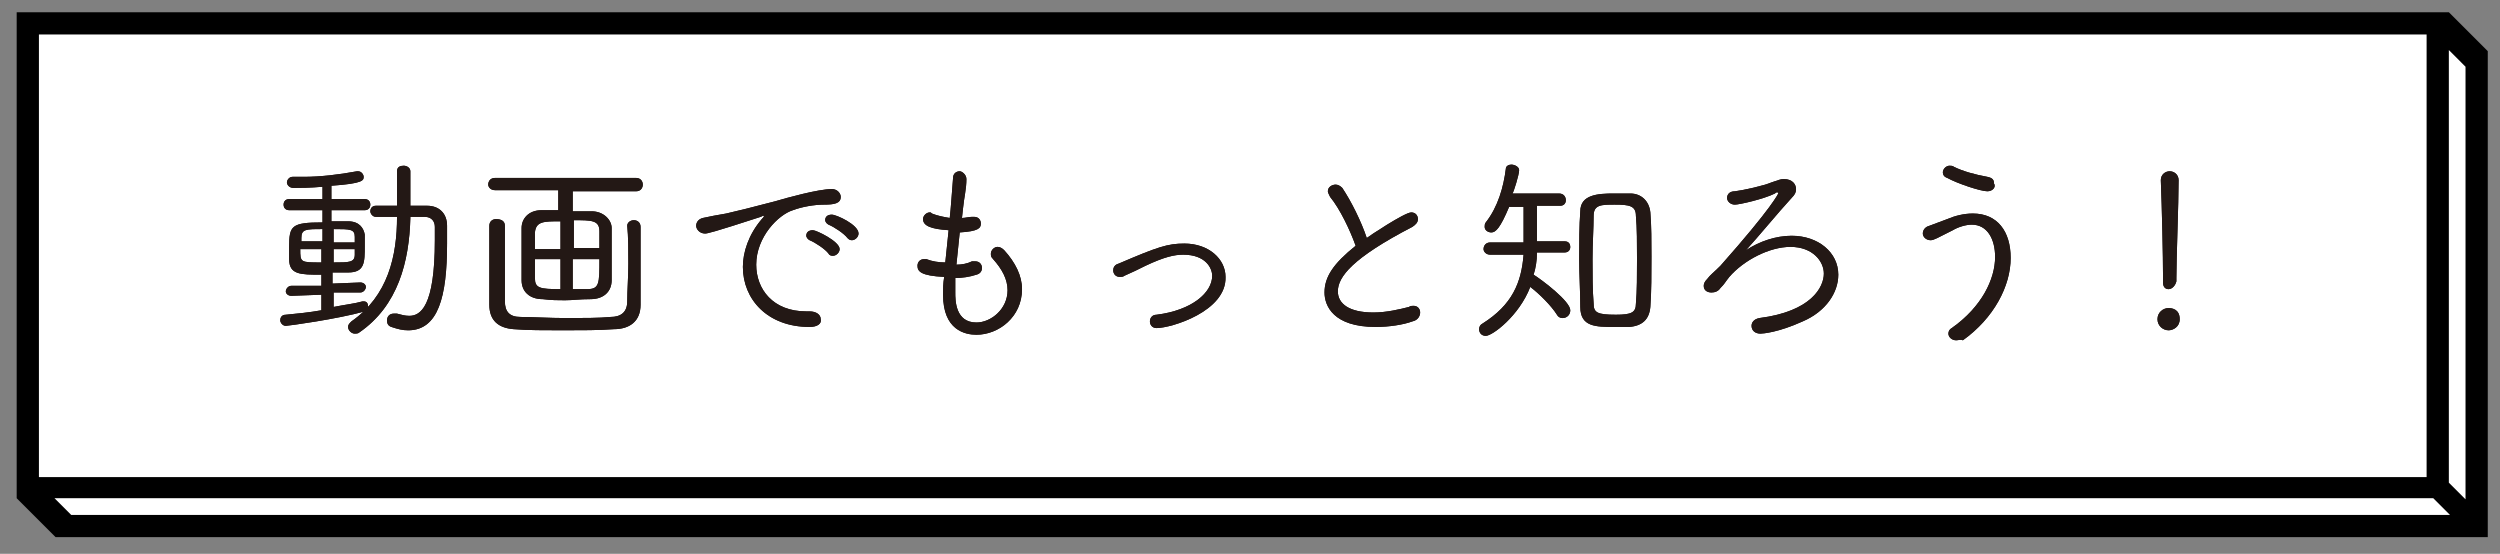
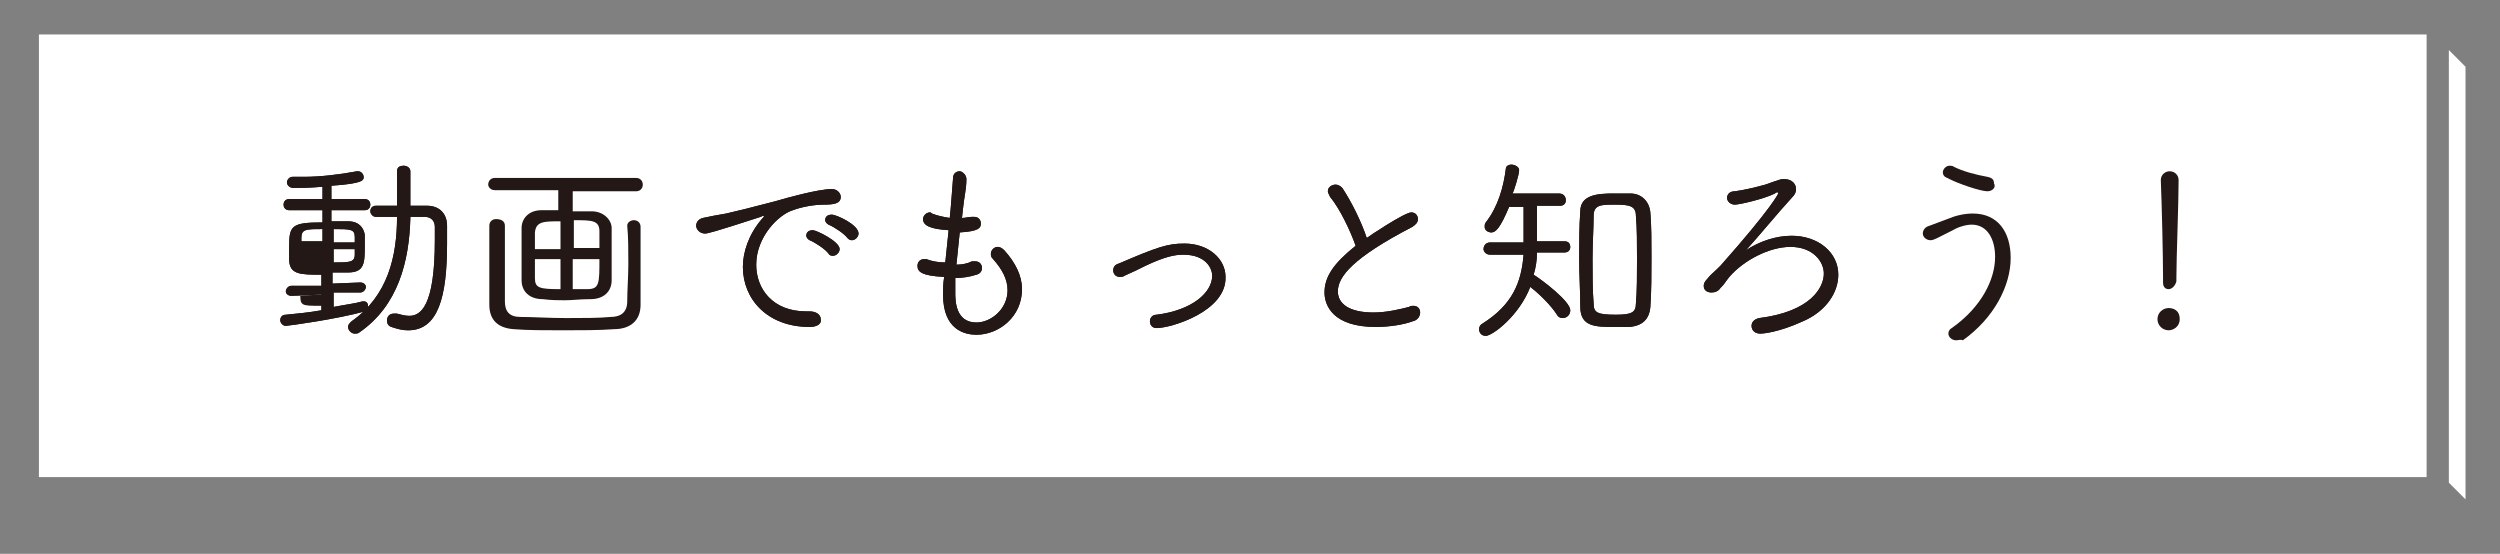
<svg xmlns="http://www.w3.org/2000/svg" version="1.1" id="レイヤー_1" x="0px" y="0px" viewBox="0 0 224.8 49.8" style="enable-background:new 0 0 224.8 49.8;" xml:space="preserve">
  <rect x="0" y="0" width="224.8" height="49.8" fill="#808080" stroke="none" />
  <style type="text/css">
	.st0{fill:#FFFFFF;}
	.st1{fill:#231815;}
</style>
  <g>
    <g>
-       <polygon points="220.2,1.1 1.5,1.1 1.5,44.8 5,48.3 223.7,48.3 223.7,4.6   " />
-     </g>
+       </g>
    <g>
      <g>
        <polygon class="st0" points="220.2,43.4 220.2,4.5 221.7,6 221.7,44.9    " />
-         <polygon class="st0" points="6.4,46.3 4.9,44.8 218.8,44.8 220.3,46.3    " />
        <rect x="3.5" y="3.1" class="st0" width="214.7" height="39.8" />
      </g>
    </g>
    <g>
      <g>
-         <path class="st1" d="M30,26.3v1.3c1-0.2,1.9-0.3,2.6-0.5c0,0,0.1,0,0.1,0c0.3,0,0.4,0.2,0.4,0.5c0,0.2-0.1,0.3-0.3,0.4     c-2.5,0.7-6.9,1.3-7.1,1.3c-0.3,0-0.5-0.3-0.5-0.5c0-0.2,0.1-0.5,0.5-0.5c1-0.1,2.1-0.2,3.2-0.4l0-1.4l-2.7,0.1h0     c-0.3,0-0.5-0.2-0.5-0.4c0-0.2,0.2-0.5,0.5-0.5l2.7,0v-1c-1.9,0-2.9,0-2.9-1.4c0-0.3,0-0.8,0-1.1c0-1.9,0.2-2.2,3-2.2v-1.1l-3,0     c-0.3,0-0.5-0.2-0.5-0.5s0.2-0.5,0.5-0.5l3,0c0-0.4,0-0.8,0-1.1c-0.3,0-0.9,0.1-2.6,0.1c-0.4,0-0.6-0.3-0.6-0.5     c0-0.2,0.2-0.5,0.5-0.5h0c0.3,0,0.7,0,1,0c1.5,0,3.2-0.2,4.8-0.5c0,0,0.1,0,0.1,0c0.3,0,0.5,0.3,0.5,0.5c0,0.3,0,0.6-2.9,0.8v1.2     l3,0c0.3,0,0.5,0.2,0.5,0.5s-0.2,0.5-0.5,0.5l-3,0v1c0.5,0,1,0,1.5,0c1,0,1.4,0.6,1.5,1.2c0,0.3,0,0.6,0,1c0,1.5,0,2.4-1.5,2.4     c-0.5,0-1,0-1.4,0v1l2.5-0.1h0c0.3,0,0.5,0.2,0.5,0.4c0,0.2-0.2,0.5-0.5,0.5L30,26.3z M29,22.4H27c0,1.2,0,1.2,1.9,1.2V22.4z      M29,20.6c-1.5,0-1.9,0-1.9,0.8v0.3H29V20.6z M31.9,21.7c0-0.1,0-0.3,0-0.4c0-0.7-0.4-0.7-1.9-0.7v1.2H31.9z M30,22.4v1.2     c1.4,0,1.9,0,1.9-0.7c0-0.2,0-0.3,0-0.5H30z M36.9,19.6c-0.1,3.9-1.1,7.9-4.6,10.3c-0.1,0.1-0.3,0.1-0.4,0.1     c-0.3,0-0.6-0.3-0.6-0.6c0-0.2,0.1-0.3,0.3-0.5c3.3-2.3,4.1-5.9,4.1-9.4c-0.7,0-1.4,0-1.9,0c-0.3,0-0.5-0.3-0.5-0.5     c0-0.3,0.2-0.5,0.5-0.5h1.9v-3.1c0-0.4,0.3-0.5,0.6-0.5c0.3,0,0.6,0.2,0.6,0.5l0,3.1h1.5c1.1,0,1.8,0.7,1.8,1.8     c0,0.5,0,1.1,0,1.6c0,4.8-0.8,7.8-3.5,7.8c-0.5,0-0.9-0.1-1.5-0.3c-0.3-0.1-0.4-0.3-0.4-0.6c0-0.3,0.2-0.6,0.6-0.6     c0.1,0,0.2,0,0.3,0c0.4,0.1,0.7,0.2,1.1,0.2c1,0,2.3-0.8,2.3-6.8c0-0.4,0-0.8,0-1.2c0-0.5-0.3-0.9-0.9-0.9H36.9z" />
+         <path class="st1" d="M30,26.3v1.3c1-0.2,1.9-0.3,2.6-0.5c0,0,0.1,0,0.1,0c0.3,0,0.4,0.2,0.4,0.5c0,0.2-0.1,0.3-0.3,0.4     c-2.5,0.7-6.9,1.3-7.1,1.3c-0.3,0-0.5-0.3-0.5-0.5c0-0.2,0.1-0.5,0.5-0.5c1-0.1,2.1-0.2,3.2-0.4l0-1.4l-2.7,0.1h0     c-0.3,0-0.5-0.2-0.5-0.4c0-0.2,0.2-0.5,0.5-0.5l2.7,0v-1c-1.9,0-2.9,0-2.9-1.4c0-0.3,0-0.8,0-1.1c0-1.9,0.2-2.2,3-2.2v-1.1l-3,0     c-0.3,0-0.5-0.2-0.5-0.5s0.2-0.5,0.5-0.5l3,0c0-0.4,0-0.8,0-1.1c-0.3,0-0.9,0.1-2.6,0.1c-0.4,0-0.6-0.3-0.6-0.5     c0-0.2,0.2-0.5,0.5-0.5h0c0.3,0,0.7,0,1,0c1.5,0,3.2-0.2,4.8-0.5c0,0,0.1,0,0.1,0c0.3,0,0.5,0.3,0.5,0.5c0,0.3,0,0.6-2.9,0.8v1.2     l3,0c0.3,0,0.5,0.2,0.5,0.5s-0.2,0.5-0.5,0.5l-3,0v1c0.5,0,1,0,1.5,0c1,0,1.4,0.6,1.5,1.2c0,0.3,0,0.6,0,1c0,1.5,0,2.4-1.5,2.4     c-0.5,0-1,0-1.4,0v1l2.5-0.1h0c0.3,0,0.5,0.2,0.5,0.4c0,0.2-0.2,0.5-0.5,0.5L30,26.3z H27c0,1.2,0,1.2,1.9,1.2V22.4z      M29,20.6c-1.5,0-1.9,0-1.9,0.8v0.3H29V20.6z M31.9,21.7c0-0.1,0-0.3,0-0.4c0-0.7-0.4-0.7-1.9-0.7v1.2H31.9z M30,22.4v1.2     c1.4,0,1.9,0,1.9-0.7c0-0.2,0-0.3,0-0.5H30z M36.9,19.6c-0.1,3.9-1.1,7.9-4.6,10.3c-0.1,0.1-0.3,0.1-0.4,0.1     c-0.3,0-0.6-0.3-0.6-0.6c0-0.2,0.1-0.3,0.3-0.5c3.3-2.3,4.1-5.9,4.1-9.4c-0.7,0-1.4,0-1.9,0c-0.3,0-0.5-0.3-0.5-0.5     c0-0.3,0.2-0.5,0.5-0.5h1.9v-3.1c0-0.4,0.3-0.5,0.6-0.5c0.3,0,0.6,0.2,0.6,0.5l0,3.1h1.5c1.1,0,1.8,0.7,1.8,1.8     c0,0.5,0,1.1,0,1.6c0,4.8-0.8,7.8-3.5,7.8c-0.5,0-0.9-0.1-1.5-0.3c-0.3-0.1-0.4-0.3-0.4-0.6c0-0.3,0.2-0.6,0.6-0.6     c0.1,0,0.2,0,0.3,0c0.4,0.1,0.7,0.2,1.1,0.2c1,0,2.3-0.8,2.3-6.8c0-0.4,0-0.8,0-1.2c0-0.5-0.3-0.9-0.9-0.9H36.9z" />
        <path class="st1" d="M30,26.3v1.3c1-0.2,1.9-0.3,2.6-0.5c0,0,0.1,0,0.1,0c0.3,0,0.4,0.2,0.4,0.5c0,0.2-0.1,0.3-0.3,0.4     c-2.5,0.7-6.9,1.3-7.1,1.3c-0.3,0-0.5-0.3-0.5-0.5c0-0.2,0.1-0.5,0.5-0.5c1-0.1,2.1-0.2,3.2-0.4l0-1.4l-2.7,0.1h0     c-0.3,0-0.5-0.2-0.5-0.4c0-0.2,0.2-0.5,0.5-0.5l2.7,0v-1c-1.9,0-2.9,0-2.9-1.4c0-0.3,0-0.8,0-1.1c0-1.9,0.2-2.2,3-2.2v-1.1l-3,0     c-0.3,0-0.5-0.2-0.5-0.5s0.2-0.5,0.5-0.5l3,0c0-0.4,0-0.8,0-1.1c-0.3,0-0.9,0.1-2.6,0.1c-0.4,0-0.6-0.3-0.6-0.5     c0-0.2,0.2-0.5,0.5-0.5h0c0.3,0,0.7,0,1,0c1.5,0,3.2-0.2,4.8-0.5c0,0,0.1,0,0.1,0c0.3,0,0.5,0.3,0.5,0.5c0,0.3,0,0.6-2.9,0.8v1.2     l3,0c0.3,0,0.5,0.2,0.5,0.5s-0.2,0.5-0.5,0.5l-3,0v1c0.5,0,1,0,1.5,0c1,0,1.4,0.6,1.5,1.2c0,0.3,0,0.6,0,1c0,1.5,0,2.4-1.5,2.4     c-0.5,0-1,0-1.4,0v1l2.5-0.1h0c0.3,0,0.5,0.2,0.5,0.4c0,0.2-0.2,0.5-0.5,0.5L30,26.3z M29,22.4H27c0,1.2,0,1.2,1.9,1.2V22.4z      M29,20.6c-1.5,0-1.9,0-1.9,0.8v0.3H29V20.6z M31.9,21.7c0-0.1,0-0.3,0-0.4c0-0.7-0.4-0.7-1.9-0.7v1.2H31.9z M30,22.4v1.2     c1.4,0,1.9,0,1.9-0.7c0-0.2,0-0.3,0-0.5H30z M36.9,19.6c-0.1,3.9-1.1,7.9-4.6,10.3c-0.1,0.1-0.3,0.1-0.4,0.1     c-0.3,0-0.6-0.3-0.6-0.6c0-0.2,0.1-0.3,0.3-0.5c3.3-2.3,4.1-5.9,4.1-9.4c-0.7,0-1.4,0-1.9,0c-0.3,0-0.5-0.3-0.5-0.5     c0-0.3,0.2-0.5,0.5-0.5h1.9v-3.1c0-0.4,0.3-0.5,0.6-0.5c0.3,0,0.6,0.2,0.6,0.5l0,3.1h1.5c1.1,0,1.8,0.7,1.8,1.8     c0,0.5,0,1.1,0,1.6c0,4.8-0.8,7.8-3.5,7.8c-0.5,0-0.9-0.1-1.5-0.3c-0.3-0.1-0.4-0.3-0.4-0.6c0-0.3,0.2-0.6,0.6-0.6     c0.1,0,0.2,0,0.3,0c0.4,0.1,0.7,0.2,1.1,0.2c1,0,2.3-0.8,2.3-6.8c0-0.4,0-0.8,0-1.2c0-0.5-0.3-0.9-0.9-0.9H36.9z" />
      </g>
      <g>
-         <path class="st1" d="M51.5,17.2v1.8c0.5,0,1,0,1.7,0c1.1,0,1.8,0.8,1.8,1.5c0,0.6,0,1.5,0,2.4c0,0.9,0,1.8,0,2.3     c0,1-0.7,1.7-1.9,1.7c-1,0-1.6,0.1-2.3,0.1c-0.6,0-1.2,0-2-0.1c-1.2,0-1.9-0.7-1.9-1.7c0-0.6,0-1.5,0-2.4c0-0.9,0-1.8,0-2.3     c0-0.8,0.6-1.6,1.8-1.6c0.5,0,1,0,1.5,0v-1.8h-5.7c-0.4,0-0.6-0.3-0.6-0.5c0-0.3,0.2-0.6,0.6-0.6h12.7c0.4,0,0.6,0.3,0.6,0.6     c0,0.3-0.2,0.6-0.6,0.6H51.5z M45.4,20.3c0,1,0,2.3,0,3.5c0,1.2,0,2.4,0,3.3c0,0.9,0.4,1.4,1.4,1.4c1.1,0,2.6,0.1,4.1,0.1     c1.5,0,3,0,4-0.1c0.9,0,1.5-0.4,1.5-1.4c0-1,0.1-2.2,0.1-3.4c0-1.2,0-2.4-0.1-3.4v0c0-0.3,0.3-0.5,0.6-0.5c0.3,0,0.6,0.2,0.6,0.6     c0,0.8,0,2,0,3.3c0,1.3,0,2.6,0,3.7c0,1.5-1,2.2-2.4,2.2c-1.3,0.1-2.9,0.1-4.6,0.1c-1.6,0-3.2,0-4.4-0.1     c-1.4-0.1-2.2-0.8-2.2-2.2c0-1.1,0-2.3,0-3.5c0-1.2,0-2.5,0-3.6c0-0.4,0.3-0.6,0.6-0.6C45.1,19.7,45.4,19.9,45.4,20.3L45.4,20.3z      M50.4,19.9c-1.5,0-2.2,0-2.3,1c0,0.3,0,0.9,0,1.5h2.3V19.9z M50.4,23.3h-2.3c0,0.7,0,1.4,0,1.7c0,0.9,0.4,1,2.3,1V23.3z      M53.9,22.3c0-0.6,0-1.1,0-1.5c0-1-0.7-1-2.3-1v2.5H53.9z M51.5,23.3V26c0.4,0,0.8,0,1.3,0c1.1,0,1.1-0.5,1.1-2.7H51.5z" />
        <path class="st1" d="M51.5,17.2v1.8c0.5,0,1,0,1.7,0c1.1,0,1.8,0.8,1.8,1.5c0,0.6,0,1.5,0,2.4c0,0.9,0,1.8,0,2.3     c0,1-0.7,1.7-1.9,1.7c-1,0-1.6,0.1-2.3,0.1c-0.6,0-1.2,0-2-0.1c-1.2,0-1.9-0.7-1.9-1.7c0-0.6,0-1.5,0-2.4c0-0.9,0-1.8,0-2.3     c0-0.8,0.6-1.6,1.8-1.6c0.5,0,1,0,1.5,0v-1.8h-5.7c-0.4,0-0.6-0.3-0.6-0.5c0-0.3,0.2-0.6,0.6-0.6h12.7c0.4,0,0.6,0.3,0.6,0.6     c0,0.3-0.2,0.6-0.6,0.6H51.5z M45.4,20.3c0,1,0,2.3,0,3.5c0,1.2,0,2.4,0,3.3c0,0.9,0.4,1.4,1.4,1.4c1.1,0,2.6,0.1,4.1,0.1     c1.5,0,3,0,4-0.1c0.9,0,1.5-0.4,1.5-1.4c0-1,0.1-2.2,0.1-3.4c0-1.2,0-2.4-0.1-3.4v0c0-0.3,0.3-0.5,0.6-0.5c0.3,0,0.6,0.2,0.6,0.6     c0,0.8,0,2,0,3.3c0,1.3,0,2.6,0,3.7c0,1.5-1,2.2-2.4,2.2c-1.3,0.1-2.9,0.1-4.6,0.1c-1.6,0-3.2,0-4.4-0.1     c-1.4-0.1-2.2-0.8-2.2-2.2c0-1.1,0-2.3,0-3.5c0-1.2,0-2.5,0-3.6c0-0.4,0.3-0.6,0.6-0.6C45.1,19.7,45.4,19.9,45.4,20.3L45.4,20.3z      M50.4,19.9c-1.5,0-2.2,0-2.3,1c0,0.3,0,0.9,0,1.5h2.3V19.9z M50.4,23.3h-2.3c0,0.7,0,1.4,0,1.7c0,0.9,0.4,1,2.3,1V23.3z      M53.9,22.3c0-0.6,0-1.1,0-1.5c0-1-0.7-1-2.3-1v2.5H53.9z M51.5,23.3V26c0.4,0,0.8,0,1.3,0c1.1,0,1.1-0.5,1.1-2.7H51.5z" />
      </g>
      <g>
        <path class="st1" d="M72.8,29.4c-3.8,0-6-2.5-6-5.4c0-1.3,0.5-2.9,1.7-4.3c0.1-0.1,0.2-0.2,0.2-0.3c0,0,0,0,0,0     c-0.1,0-0.1,0-0.3,0.1c-4.3,1.4-4.8,1.5-5,1.5c-0.5,0-0.8-0.4-0.8-0.7c0-0.3,0.2-0.6,0.6-0.7c0.4-0.1,1.5-0.3,2.1-0.4     c0.9-0.2,2.5-0.6,4.4-1.1c1-0.3,3.9-1.1,5.1-1.1c0.5,0,0.8,0.4,0.8,0.7c0,0.6-0.6,0.7-1.5,0.7c-0.9,0-2,0.2-2.8,0.5     C70,19.3,68,21.3,68,23.8c0,2.2,1.5,4.2,4.5,4.2h0.3c0.6,0,1,0.3,1,0.7C73.9,29.1,73.5,29.4,72.8,29.4z M74.5,22.8     c-0.3-0.4-1.2-1-1.7-1.2c-0.2-0.1-0.3-0.3-0.3-0.4c0-0.3,0.2-0.5,0.6-0.5c0.3,0,2.4,1,2.4,1.7c0,0.3-0.3,0.6-0.6,0.6     C74.8,23,74.6,23,74.5,22.8z M76.2,21.4c-0.3-0.4-1.2-1-1.7-1.2c-0.2-0.1-0.3-0.3-0.3-0.4c0-0.3,0.2-0.5,0.6-0.5     c0.4,0,2.4,0.9,2.4,1.7c0,0.3-0.3,0.6-0.6,0.6C76.4,21.6,76.3,21.5,76.2,21.4z" />
        <path class="st1" d="M72.8,29.4c-3.8,0-6-2.5-6-5.4c0-1.3,0.5-2.9,1.7-4.3c0.1-0.1,0.2-0.2,0.2-0.3c0,0,0,0,0,0     c-0.1,0-0.1,0-0.3,0.1c-4.3,1.4-4.8,1.5-5,1.5c-0.5,0-0.8-0.4-0.8-0.7c0-0.3,0.2-0.6,0.6-0.7c0.4-0.1,1.5-0.3,2.1-0.4     c0.9-0.2,2.5-0.6,4.4-1.1c1-0.3,3.9-1.1,5.1-1.1c0.5,0,0.8,0.4,0.8,0.7c0,0.6-0.6,0.7-1.5,0.7c-0.9,0-2,0.2-2.8,0.5     C70,19.3,68,21.3,68,23.8c0,2.2,1.5,4.2,4.5,4.2h0.3c0.6,0,1,0.3,1,0.7C73.9,29.1,73.5,29.4,72.8,29.4z M74.5,22.8     c-0.3-0.4-1.2-1-1.7-1.2c-0.2-0.1-0.3-0.3-0.3-0.4c0-0.3,0.2-0.5,0.6-0.5c0.3,0,2.4,1,2.4,1.7c0,0.3-0.3,0.6-0.6,0.6     C74.8,23,74.6,23,74.5,22.8z M76.2,21.4c-0.3-0.4-1.2-1-1.7-1.2c-0.2-0.1-0.3-0.3-0.3-0.4c0-0.3,0.2-0.5,0.6-0.5     c0.4,0,2.4,0.9,2.4,1.7c0,0.3-0.3,0.6-0.6,0.6C76.4,21.6,76.3,21.5,76.2,21.4z" />
      </g>
      <g>
        <path class="st1" d="M86.9,16.1c0,0.9-0.2,1.6-0.3,2.6l-0.1,0.9c0.3,0,0.6-0.1,0.9-0.1c0.1,0,0.1,0,0.2,0c0.4,0,0.6,0.3,0.6,0.6     c0,0.4-0.2,0.7-1.9,0.8c-0.1,1-0.2,1.9-0.3,2.9c0.5,0,1-0.1,1.4-0.3c0.1,0,0.2,0,0.3,0c0.4,0,0.6,0.3,0.6,0.6     c0,0.2-0.1,0.5-0.5,0.6c-0.6,0.2-1.3,0.3-1.9,0.3c0,0.5,0,0.9,0,1.3c0,0.7,0,2.7,1.9,2.7c1.3,0,2.8-1.2,2.8-2.9     c0-1-0.5-1.9-1.3-2.8c-0.2-0.2-0.2-0.3-0.2-0.5c0-0.3,0.3-0.6,0.6-0.6c0.2,0,0.4,0.1,0.6,0.3c1,1.1,1.6,2.3,1.6,3.5     c0,2.5-2.1,4.1-4.1,4.1c-1,0-3-0.4-3-3.6c0-0.5,0-1,0.1-1.6c-2.1-0.1-2.4-0.5-2.4-1c0-0.3,0.2-0.6,0.6-0.6c0.1,0,0.1,0,0.2,0     c0.5,0.2,1.1,0.3,1.7,0.3c0.1-1,0.2-1.9,0.3-2.9c-1.6-0.1-2.3-0.4-2.3-1c0-0.3,0.3-0.6,0.6-0.6c0.1,0,0.1,0,0.2,0.1     c0.5,0.2,1,0.3,1.6,0.4c0.1-0.8,0.2-2.4,0.3-3.6c0-0.4,0.3-0.6,0.6-0.6C86.5,15.4,86.9,15.7,86.9,16.1L86.9,16.1z" />
        <path class="st1" d="M86.9,16.1c0,0.9-0.2,1.6-0.3,2.6l-0.1,0.9c0.3,0,0.6-0.1,0.9-0.1c0.1,0,0.1,0,0.2,0c0.4,0,0.6,0.3,0.6,0.6     c0,0.4-0.2,0.7-1.9,0.8c-0.1,1-0.2,1.9-0.3,2.9c0.5,0,1-0.1,1.4-0.3c0.1,0,0.2,0,0.3,0c0.4,0,0.6,0.3,0.6,0.6     c0,0.2-0.1,0.5-0.5,0.6c-0.6,0.2-1.3,0.3-1.9,0.3c0,0.5,0,0.9,0,1.3c0,0.7,0,2.7,1.9,2.7c1.3,0,2.8-1.2,2.8-2.9     c0-1-0.5-1.9-1.3-2.8c-0.2-0.2-0.2-0.3-0.2-0.5c0-0.3,0.3-0.6,0.6-0.6c0.2,0,0.4,0.1,0.6,0.3c1,1.1,1.6,2.3,1.6,3.5     c0,2.5-2.1,4.1-4.1,4.1c-1,0-3-0.4-3-3.6c0-0.5,0-1,0.1-1.6c-2.1-0.1-2.4-0.5-2.4-1c0-0.3,0.2-0.6,0.6-0.6c0.1,0,0.1,0,0.2,0     c0.5,0.2,1.1,0.3,1.7,0.3c0.1-1,0.2-1.9,0.3-2.9c-1.6-0.1-2.3-0.4-2.3-1c0-0.3,0.3-0.6,0.6-0.6c0.1,0,0.1,0,0.2,0.1     c0.5,0.2,1,0.3,1.6,0.4c0.1-0.8,0.2-2.4,0.3-3.6c0-0.4,0.3-0.6,0.6-0.6C86.5,15.4,86.9,15.7,86.9,16.1L86.9,16.1z" />
      </g>
      <g>
        <path class="st1" d="M104,29.5c-0.4,0-0.6-0.3-0.6-0.6s0.2-0.6,0.6-0.6c3.2-0.4,5-2,5-3.5c0-0.7-0.6-1.9-2.6-1.9     c-0.8,0-1.7,0.2-3.4,1c-0.6,0.3-1.2,0.6-1.9,0.9c-0.1,0.1-0.3,0.1-0.4,0.1c-0.4,0-0.6-0.3-0.6-0.6c0-0.2,0.1-0.5,0.5-0.6     c3.5-1.5,4.4-1.8,5.9-1.8c2.2,0,3.7,1.4,3.7,3C110.3,28,105.3,29.5,104,29.5z" />
        <path class="st1" d="M104,29.5c-0.4,0-0.6-0.3-0.6-0.6s0.2-0.6,0.6-0.6c3.2-0.4,5-2,5-3.5c0-0.7-0.6-1.9-2.6-1.9     c-0.8,0-1.7,0.2-3.4,1c-0.6,0.3-1.2,0.6-1.9,0.9c-0.1,0.1-0.3,0.1-0.4,0.1c-0.4,0-0.6-0.3-0.6-0.6c0-0.2,0.1-0.5,0.5-0.6     c3.5-1.5,4.4-1.8,5.9-1.8c2.2,0,3.7,1.4,3.7,3C110.3,28,105.3,29.5,104,29.5z" />
      </g>
      <g>
        <path class="st1" d="M119.6,17.7c-0.1-0.2-0.2-0.4-0.2-0.5c0-0.4,0.4-0.6,0.7-0.6c0.2,0,0.4,0.1,0.6,0.3c0.8,1.2,1.7,3,2.2,4.5     c0.1-0.1,3.4-2.3,4-2.3c0.4,0,0.6,0.3,0.6,0.6c0,0.3-0.2,0.5-0.5,0.7c-5.4,2.8-6.7,4.5-6.7,5.8c0,1.1,1,1.9,3.2,1.9     c1.2,0,2.4-0.3,3.2-0.5c0.1-0.1,0.3-0.1,0.4-0.1c0.4,0,0.6,0.3,0.6,0.6c0,0.3-0.2,0.7-0.7,0.8c-0.8,0.3-2.1,0.5-3.3,0.5     c-3.8,0-4.6-1.9-4.6-3.1c0-1.4,0.8-2.6,2.8-4.2C121.4,20.7,120.5,18.8,119.6,17.7z" />
        <path class="st1" d="M119.6,17.7c-0.1-0.2-0.2-0.4-0.2-0.5c0-0.4,0.4-0.6,0.7-0.6c0.2,0,0.4,0.1,0.6,0.3c0.8,1.2,1.7,3,2.2,4.5     c0.1-0.1,3.4-2.3,4-2.3c0.4,0,0.6,0.3,0.6,0.6c0,0.3-0.2,0.5-0.5,0.7c-5.4,2.8-6.7,4.5-6.7,5.8c0,1.1,1,1.9,3.2,1.9     c1.2,0,2.4-0.3,3.2-0.5c0.1-0.1,0.3-0.1,0.4-0.1c0.4,0,0.6,0.3,0.6,0.6c0,0.3-0.2,0.7-0.7,0.8c-0.8,0.3-2.1,0.5-3.3,0.5     c-3.8,0-4.6-1.9-4.6-3.1c0-1.4,0.8-2.6,2.8-4.2C121.4,20.7,120.5,18.8,119.6,17.7z" />
      </g>
      <g>
        <path class="st1" d="M138.2,22.8c0,0.6-0.1,1.3-0.3,1.9c0.8,0.5,3.3,2.4,3.3,3.2c0,0.4-0.3,0.7-0.7,0.7c-0.2,0-0.4-0.1-0.5-0.3     c-0.5-0.8-1.6-1.9-2.4-2.5c-1,2.6-3.4,4.4-4,4.4c-0.4,0-0.6-0.3-0.6-0.6c0-0.2,0.1-0.4,0.3-0.5c2.7-1.7,3.5-3.7,3.7-6.2h-3     c-0.4,0-0.6-0.3-0.6-0.5c0-0.3,0.2-0.6,0.6-0.6h3v-3.2l-1.3,0c-0.8,1.9-1.2,2.3-1.6,2.3c-0.3,0-0.6-0.2-0.6-0.5     c0-0.1,0-0.3,0.1-0.4c1.1-1.4,1.6-3.2,1.8-4.8c0-0.3,0.3-0.4,0.5-0.4c0.3,0,0.7,0.2,0.7,0.5c0,0.4-0.5,2-0.6,2.1h4.2     c0.4,0,0.6,0.3,0.6,0.6c0,0.3-0.2,0.5-0.5,0.5h0l-2.1,0v3.2h2.5c0.4,0,0.5,0.3,0.5,0.5c0,0.3-0.2,0.5-0.5,0.5H138.2z M146.5,29.4     c-0.4,0-0.8,0-1.3,0c-1.7,0-3.1,0-3.1-1.8c0-1.4-0.1-2.8-0.1-4.3c0-1.5,0-3,0.1-4.3c0-1.5,1.6-1.6,3-1.6c0.5,0,1,0,1.5,0     c1,0,1.7,0.7,1.8,1.7c0.1,1.2,0.1,2.6,0.1,4c0,1.5,0,3.1-0.1,4.5C148.3,28.7,147.7,29.3,146.5,29.4z M147.2,23.3     c0-1.4,0-2.8-0.1-3.9c0-0.9-0.6-1-1.9-1c-1.2,0-1.9,0-1.9,1c0,1.1-0.1,2.5-0.1,3.9c0,1.4,0,2.8,0.1,4c0,0.8,0.3,1,2,1     c1.4,0,1.8-0.2,1.8-1C147.2,26.2,147.2,24.7,147.2,23.3z" />
        <path class="st1" d="M138.2,22.8c0,0.6-0.1,1.3-0.3,1.9c0.8,0.5,3.3,2.4,3.3,3.2c0,0.4-0.3,0.7-0.7,0.7c-0.2,0-0.4-0.1-0.5-0.3     c-0.5-0.8-1.6-1.9-2.4-2.5c-1,2.6-3.4,4.4-4,4.4c-0.4,0-0.6-0.3-0.6-0.6c0-0.2,0.1-0.4,0.3-0.5c2.7-1.7,3.5-3.7,3.7-6.2h-3     c-0.4,0-0.6-0.3-0.6-0.5c0-0.3,0.2-0.6,0.6-0.6h3v-3.2l-1.3,0c-0.8,1.9-1.2,2.3-1.6,2.3c-0.3,0-0.6-0.2-0.6-0.5     c0-0.1,0-0.3,0.1-0.4c1.1-1.4,1.6-3.2,1.8-4.8c0-0.3,0.3-0.4,0.5-0.4c0.3,0,0.7,0.2,0.7,0.5c0,0.4-0.5,2-0.6,2.1h4.2     c0.4,0,0.6,0.3,0.6,0.6c0,0.3-0.2,0.5-0.5,0.5h0l-2.1,0v3.2h2.5c0.4,0,0.5,0.3,0.5,0.5c0,0.3-0.2,0.5-0.5,0.5H138.2z M146.5,29.4     c-0.4,0-0.8,0-1.3,0c-1.7,0-3.1,0-3.1-1.8c0-1.4-0.1-2.8-0.1-4.3c0-1.5,0-3,0.1-4.3c0-1.5,1.6-1.6,3-1.6c0.5,0,1,0,1.5,0     c1,0,1.7,0.7,1.8,1.7c0.1,1.2,0.1,2.6,0.1,4c0,1.5,0,3.1-0.1,4.5C148.3,28.7,147.7,29.3,146.5,29.4z M147.2,23.3     c0-1.4,0-2.8-0.1-3.9c0-0.9-0.6-1-1.9-1c-1.2,0-1.9,0-1.9,1c0,1.1-0.1,2.5-0.1,3.9c0,1.4,0,2.8,0.1,4c0,0.8,0.3,1,2,1     c1.4,0,1.8-0.2,1.8-1C147.2,26.2,147.2,24.7,147.2,23.3z" />
      </g>
      <g>
        <path class="st1" d="M161.1,21.2c2.4,0,4.2,1.5,4.2,3.5c0,1.6-1.1,3.3-3.2,4.2c-2.2,1-3.6,1.1-3.8,1.1c-0.5,0-0.8-0.3-0.8-0.7     c0-0.3,0.2-0.6,0.7-0.7c4.7-0.6,5.8-2.8,5.8-4c0-1.1-1-2.4-3-2.4c-1.9,0-4.2,1.2-5.5,2.7c-0.4,0.5-0.4,0.6-0.8,1     c-0.2,0.3-0.5,0.4-0.8,0.4c-0.4,0-0.7-0.2-0.7-0.6c0-0.2,0.1-0.4,0.3-0.6c0.3-0.4,0.6-0.6,1.2-1.2c4.7-5.3,5.2-6.5,5.2-6.5     c0-0.1,0-0.1-0.1-0.1c-0.1,0-0.1,0-0.2,0.1c-1,0.5-3.2,1-3.6,1c-0.4,0-0.7-0.3-0.7-0.6c0-0.3,0.2-0.6,0.7-0.6     c0.8-0.1,2.6-0.5,3.3-0.8c0.6-0.2,0.8-0.3,1.1-0.3c0.8,0,1.1,0.5,1.1,0.9c0,0.3-0.1,0.5-0.4,0.8c-1.2,1.3-3,3.5-4.1,4.7     C158.2,21.7,159.7,21.2,161.1,21.2z" />
        <path class="st1" d="M161.1,21.2c2.4,0,4.2,1.5,4.2,3.5c0,1.6-1.1,3.3-3.2,4.2c-2.2,1-3.6,1.1-3.8,1.1c-0.5,0-0.8-0.3-0.8-0.7     c0-0.3,0.2-0.6,0.7-0.7c4.7-0.6,5.8-2.8,5.8-4c0-1.1-1-2.4-3-2.4c-1.9,0-4.2,1.2-5.5,2.7c-0.4,0.5-0.4,0.6-0.8,1     c-0.2,0.3-0.5,0.4-0.8,0.4c-0.4,0-0.7-0.2-0.7-0.6c0-0.2,0.1-0.4,0.3-0.6c0.3-0.4,0.6-0.6,1.2-1.2c4.7-5.3,5.2-6.5,5.2-6.5     c0-0.1,0-0.1-0.1-0.1c-0.1,0-0.1,0-0.2,0.1c-1,0.5-3.2,1-3.6,1c-0.4,0-0.7-0.3-0.7-0.6c0-0.3,0.2-0.6,0.7-0.6     c0.8-0.1,2.6-0.5,3.3-0.8c0.6-0.2,0.8-0.3,1.1-0.3c0.8,0,1.1,0.5,1.1,0.9c0,0.3-0.1,0.5-0.4,0.8c-1.2,1.3-3,3.5-4.1,4.7     C158.2,21.7,159.7,21.2,161.1,21.2z" />
      </g>
      <g>
        <path class="st1" d="M175.9,30.6c-0.4,0-0.7-0.3-0.7-0.6c0-0.2,0.1-0.4,0.3-0.5c2.7-1.9,3.9-4.4,3.9-6.4c0-1.6-0.7-2.9-2.1-2.9     c-0.5,0-1.2,0.2-1.7,0.5c-1.4,0.7-1.7,0.9-2,0.9c-0.4,0-0.7-0.3-0.7-0.6c0-0.3,0.2-0.6,0.6-0.7c0.5-0.2,1.1-0.4,1.6-0.6     c0.7-0.3,1.5-0.5,2.3-0.5c2.2,0,3.4,1.6,3.4,4c0,2.5-1.5,5.4-4.3,7.4C176.3,30.5,176.1,30.6,175.9,30.6z M178.7,17.2     c-0.6,0-2.7-0.7-3.6-1.2c-0.3-0.1-0.4-0.3-0.4-0.5c0-0.3,0.3-0.6,0.6-0.6c0.1,0,0.3,0,0.4,0.1c0.8,0.4,1.9,0.7,3,0.9     c0.5,0.1,0.6,0.3,0.6,0.6C179.5,16.8,179.2,17.2,178.7,17.2z" />
-         <path class="st1" d="M175.9,30.6c-0.4,0-0.7-0.3-0.7-0.6c0-0.2,0.1-0.4,0.3-0.5c2.7-1.9,3.9-4.4,3.9-6.4c0-1.6-0.7-2.9-2.1-2.9     c-0.5,0-1.2,0.2-1.7,0.5c-1.4,0.7-1.7,0.9-2,0.9c-0.4,0-0.7-0.3-0.7-0.6c0-0.3,0.2-0.6,0.6-0.7c0.5-0.2,1.1-0.4,1.6-0.6     c0.7-0.3,1.5-0.5,2.3-0.5c2.2,0,3.4,1.6,3.4,4c0,2.5-1.5,5.4-4.3,7.4C176.3,30.5,176.1,30.6,175.9,30.6z M178.7,17.2     c-0.6,0-2.7-0.7-3.6-1.2c-0.3-0.1-0.4-0.3-0.4-0.5c0-0.3,0.3-0.6,0.6-0.6c0.1,0,0.3,0,0.4,0.1c0.8,0.4,1.9,0.7,3,0.9     c0.5,0.1,0.6,0.3,0.6,0.6C179.5,16.8,179.2,17.2,178.7,17.2z" />
      </g>
      <g>
-         <path class="st1" d="M195,29.7c-0.5,0-1-0.4-1-1c0-0.6,0.5-1,1-1c0.3,0,1,0.1,1,1C196,29.4,195.4,29.7,195,29.7z M195,26     c-0.3,0-0.5-0.2-0.5-0.6v-0.5c0-1.8-0.1-6.2-0.2-8.7v0c0-0.5,0.4-0.8,0.8-0.8c0.4,0,0.8,0.3,0.8,0.8c0,2.1-0.2,7-0.2,8.8v0.3     C195.6,25.7,195.3,26,195,26z" />
        <path class="st1" d="M195,29.7c-0.5,0-1-0.4-1-1c0-0.6,0.5-1,1-1c0.3,0,1,0.1,1,1C196,29.4,195.4,29.7,195,29.7z M195,26     c-0.3,0-0.5-0.2-0.5-0.6v-0.5c0-1.8-0.1-6.2-0.2-8.7v0c0-0.5,0.4-0.8,0.8-0.8c0.4,0,0.8,0.3,0.8,0.8c0,2.1-0.2,7-0.2,8.8v0.3     C195.6,25.7,195.3,26,195,26z" />
      </g>
    </g>
  </g>
</svg>